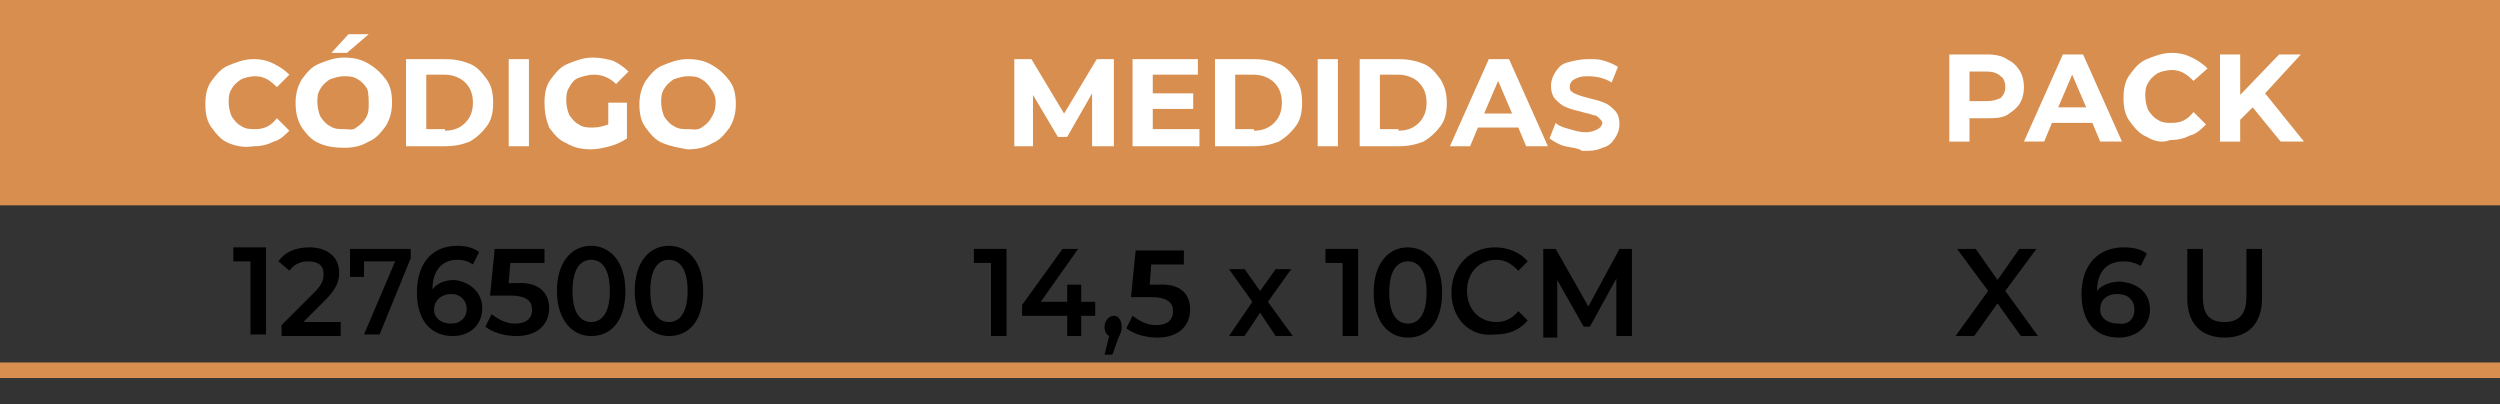
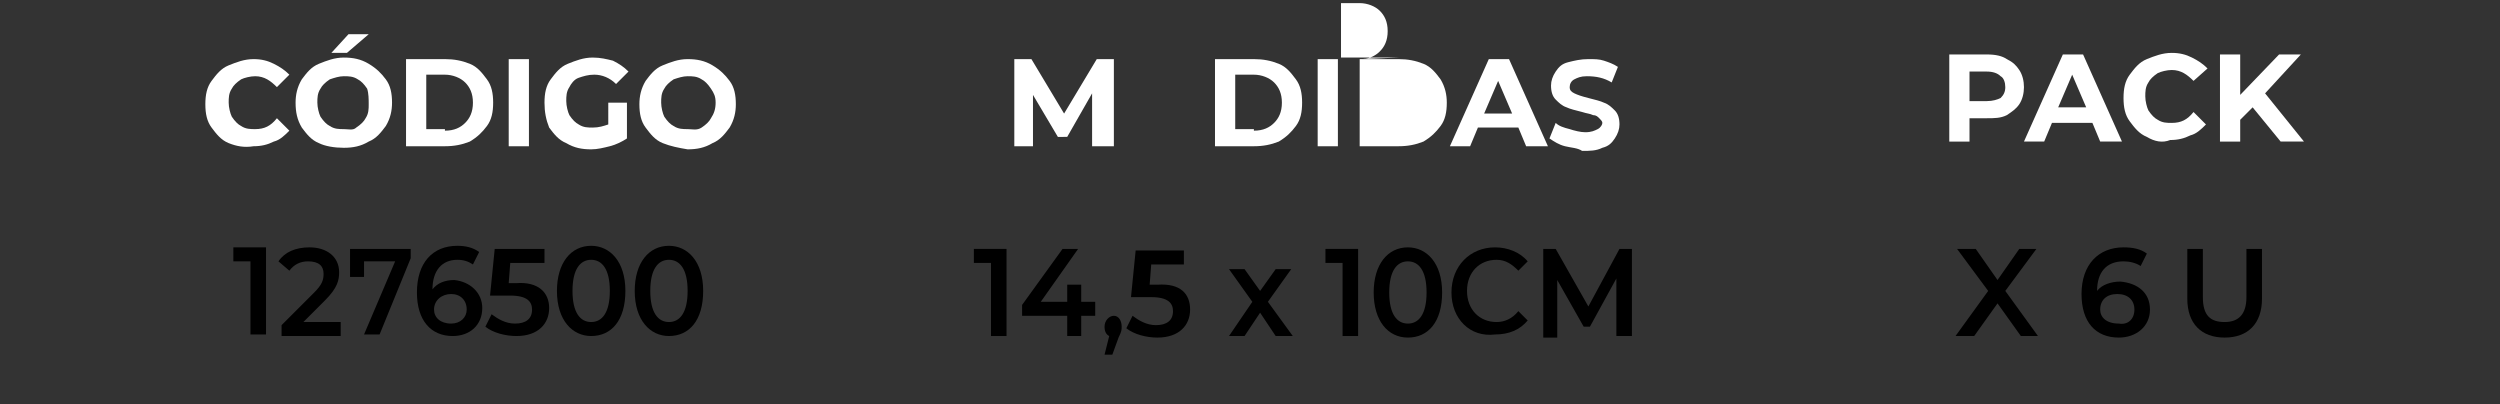
<svg xmlns="http://www.w3.org/2000/svg" version="1.1" id="Layer_1" x="0px" y="0px" viewBox="0 0 160.7 26" style="enable-background:new 0 0 160.7 26;" xml:space="preserve">
  <rect x="0" y="0" width="160.7" height="26" fill="#333333" stroke="none" />
  <style type="text/css"> .st0{fill:#D78E4E;} .st1{fill:none;stroke:#D78E4E;stroke-miterlimit:10;} .st2{enable-background:new ;} .st3{fill:#FFFFFF;} </style>
  <g>
-     <rect class="st0" width="160.7" height="13.2" />
-     <line class="st1" x1="0" y1="23.8" x2="160.7" y2="23.8" />
-   </g>
+     </g>
  <g class="st2">
    <path d="M129.9,21.6l-1.5-2.1l-1.5,2.1h-1.2l2.1-2.9l-2-2.7h1.2l1.4,2l1.4-2h1.1l-2,2.7l2.1,2.9H129.9z" />
    <path d="M138.2,19.9c0,1.1-0.9,1.8-2,1.8c-1.5,0-2.4-1-2.4-2.8c0-1.9,1.1-3,2.7-3c0.6,0,1.1,0.1,1.5,0.4l-0.4,0.8 c-0.3-0.2-0.7-0.3-1.1-0.3c-1.1,0-1.7,0.7-1.7,1.9v0c0.3-0.4,0.9-0.6,1.5-0.6C137.4,18.2,138.2,18.8,138.2,19.9z M137.2,19.9 c0-0.6-0.4-1-1.1-1c-0.7,0-1.1,0.4-1.1,1c0,0.5,0.4,0.9,1.2,0.9C136.8,20.9,137.2,20.5,137.2,19.9z" />
  </g>
  <g class="st2">
    <path d="M140.6,19.2V16h1v3.1c0,1.2,0.5,1.6,1.4,1.6s1.4-0.5,1.4-1.6V16h1v3.2c0,1.6-0.9,2.5-2.4,2.5 C141.5,21.7,140.6,20.8,140.6,19.2z" />
  </g>
  <g class="st2">
    <path class="st3" d="M14.7,9.2c-0.5-0.2-0.8-0.6-1.1-1c-0.3-0.4-0.4-0.9-0.4-1.5s0.1-1.1,0.4-1.5s0.6-0.8,1.1-1s1-0.4,1.6-0.4 c0.5,0,0.9,0.1,1.3,0.3c0.4,0.2,0.7,0.4,1,0.7l-0.8,0.8c-0.4-0.4-0.8-0.7-1.4-0.7c-0.3,0-0.7,0.1-0.9,0.2c-0.3,0.2-0.5,0.4-0.6,0.6 c-0.2,0.3-0.2,0.6-0.2,0.9s0.1,0.7,0.2,0.9c0.2,0.3,0.4,0.5,0.6,0.6c0.3,0.2,0.6,0.2,0.9,0.2c0.6,0,1-0.2,1.4-0.7l0.8,0.8 c-0.3,0.3-0.6,0.6-1,0.7c-0.4,0.2-0.8,0.3-1.3,0.3C15.7,9.5,15.2,9.4,14.7,9.2z" />
    <path class="st3" d="M20.5,9.2c-0.5-0.2-0.8-0.6-1.1-1C19.1,7.7,19,7.2,19,6.6c0-0.5,0.1-1,0.4-1.5c0.3-0.4,0.6-0.8,1.1-1 c0.5-0.2,1-0.4,1.6-0.4c0.6,0,1.1,0.1,1.6,0.4c0.5,0.3,0.8,0.6,1.1,1c0.3,0.4,0.4,0.9,0.4,1.5c0,0.5-0.1,1-0.4,1.5 c-0.3,0.4-0.6,0.8-1.1,1c-0.5,0.3-1,0.4-1.6,0.4C21.5,9.5,20.9,9.4,20.5,9.2z M22.9,8.2c0.3-0.2,0.5-0.4,0.6-0.6 c0.2-0.3,0.2-0.6,0.2-0.9S23.7,6,23.6,5.7c-0.2-0.3-0.4-0.5-0.6-0.6c-0.3-0.2-0.6-0.2-0.9-0.2s-0.6,0.1-0.9,0.2 c-0.3,0.2-0.5,0.4-0.6,0.6c-0.2,0.3-0.2,0.6-0.2,0.9s0.1,0.7,0.2,0.9c0.2,0.3,0.4,0.5,0.6,0.6c0.3,0.2,0.6,0.2,0.9,0.2 S22.7,8.4,22.9,8.2z M22.4,2.2h1.3l-1.4,1.2h-1L22.4,2.2z" />
    <path class="st3" d="M26.1,3.8h2.5c0.6,0,1.1,0.1,1.6,0.3s0.8,0.6,1.1,1c0.3,0.4,0.4,0.9,0.4,1.5c0,0.6-0.1,1.1-0.4,1.5 c-0.3,0.4-0.6,0.7-1.1,1c-0.5,0.2-1,0.3-1.6,0.3h-2.5V3.8z M28.6,8.4c0.6,0,1-0.2,1.3-0.5c0.3-0.3,0.5-0.7,0.5-1.3s-0.2-1-0.5-1.3 c-0.3-0.3-0.8-0.5-1.3-0.5h-1.2v3.5H28.6z" />
    <path class="st3" d="M32.7,3.8H34v5.6h-1.3V3.8z" />
    <path class="st3" d="M39.1,6.6h1.2v2.3c-0.3,0.2-0.7,0.4-1.1,0.5c-0.4,0.1-0.8,0.2-1.2,0.2c-0.6,0-1.1-0.1-1.6-0.4 c-0.5-0.2-0.8-0.6-1.1-1C35.1,7.7,35,7.2,35,6.6s0.1-1.1,0.4-1.5s0.6-0.8,1.1-1s1-0.4,1.6-0.4c0.5,0,0.9,0.1,1.3,0.2 c0.4,0.2,0.7,0.4,1,0.7l-0.8,0.8c-0.4-0.4-0.9-0.6-1.4-0.6c-0.4,0-0.7,0.1-1,0.2s-0.5,0.4-0.6,0.6c-0.2,0.3-0.2,0.6-0.2,0.9 c0,0.3,0.1,0.7,0.2,0.9c0.2,0.3,0.4,0.5,0.6,0.6c0.3,0.2,0.6,0.2,0.9,0.2c0.4,0,0.7-0.1,1-0.2V6.6z" />
    <path class="st3" d="M42.6,9.2c-0.5-0.2-0.8-0.6-1.1-1c-0.3-0.4-0.4-0.9-0.4-1.5c0-0.5,0.1-1,0.4-1.5c0.3-0.4,0.6-0.8,1.1-1 c0.5-0.2,1-0.4,1.6-0.4c0.6,0,1.1,0.1,1.6,0.4c0.5,0.3,0.8,0.6,1.1,1c0.3,0.4,0.4,0.9,0.4,1.5c0,0.5-0.1,1-0.4,1.5 c-0.3,0.4-0.6,0.8-1.1,1c-0.5,0.3-1,0.4-1.6,0.4C43.6,9.5,43.1,9.4,42.6,9.2z M45.1,8.2c0.3-0.2,0.5-0.4,0.6-0.6 C45.9,7.3,46,7,46,6.6S45.9,6,45.7,5.7c-0.2-0.3-0.4-0.5-0.6-0.6c-0.3-0.2-0.6-0.2-0.9-0.2s-0.6,0.1-0.9,0.2 c-0.3,0.2-0.5,0.4-0.6,0.6c-0.2,0.3-0.2,0.6-0.2,0.9s0.1,0.7,0.2,0.9c0.2,0.3,0.4,0.5,0.6,0.6c0.3,0.2,0.6,0.2,0.9,0.2 S44.8,8.4,45.1,8.2z" />
  </g>
  <g>
    <g class="st2">
      <path d="M64.7,16v5.6h-1v-4.7h-1.1V16H64.7z" />
      <path d="M70.4,20.3h-0.9v1.3h-0.9v-1.3h-2.9v-0.7l2.6-3.6h1l-2.4,3.4h1.7v-1.1h0.9v1.1h0.9V20.3z" />
      <path d="M72.1,21c0,0.2,0,0.3-0.2,0.7l-0.4,1.1H71l0.3-1.2c-0.2-0.1-0.3-0.3-0.3-0.6c0-0.4,0.3-0.7,0.6-0.7 C71.9,20.3,72.1,20.6,72.1,21z" />
      <path d="M76.5,19.9c0,1-0.7,1.8-2.1,1.8c-0.7,0-1.5-0.2-2-0.6l0.4-0.8c0.4,0.3,0.9,0.6,1.5,0.6c0.7,0,1.1-0.3,1.1-0.9 c0-0.5-0.3-0.9-1.4-0.9h-1.3l0.3-3h3.1v0.9H74l-0.1,1.3h0.5C75.9,18.2,76.5,18.9,76.5,19.9z" />
      <path d="M82,21.6l-1-1.5l-1,1.5h-1l1.5-2.2L79,17.3h1l1,1.4l1-1.4h1l-1.5,2.1l1.6,2.2H82z" />
      <path d="M87.3,16v5.6h-1v-4.7h-1.1V16H87.3z" />
      <path d="M88.3,18.8c0-1.8,0.9-2.9,2.2-2.9c1.2,0,2.2,1,2.2,2.9s-0.9,2.9-2.2,2.9C89.2,21.7,88.3,20.6,88.3,18.8z M91.7,18.8 c0-1.4-0.5-2-1.2-2c-0.7,0-1.2,0.6-1.2,2c0,1.4,0.5,2,1.2,2C91.2,20.8,91.7,20.2,91.7,18.8z" />
      <path d="M93.3,18.8c0-1.7,1.2-2.9,2.8-2.9c0.8,0,1.6,0.3,2.1,0.9l-0.6,0.6c-0.4-0.4-0.8-0.7-1.4-0.7c-1.1,0-1.9,0.8-1.9,2 s0.8,2,1.9,2c0.5,0,1-0.2,1.4-0.7l0.6,0.6c-0.5,0.6-1.2,0.9-2.1,0.9C94.5,21.7,93.3,20.5,93.3,18.8z" />
      <path d="M103.9,21.6l0-3.7l-1.7,3.1h-0.4l-1.7-3v3.7h-0.9V16h0.8l2.1,3.7l2-3.7h0.8l0,5.6H103.9z" />
    </g>
  </g>
  <g class="st2">
    <path class="st3" d="M70.2,9.4l0-3.4l-1.6,2.8H68l-1.6-2.7v3.3h-1.2V3.8h1.1l2.1,3.5l2.1-3.5h1.1l0,5.6H70.2z" />
-     <path class="st3" d="M77.1,8.4v1h-4.3V3.8H77v1h-2.9v1.2h2.6v1h-2.6v1.3H77.1z" />
    <path class="st3" d="M78.1,3.8h2.5c0.6,0,1.1,0.1,1.6,0.3s0.8,0.6,1.1,1c0.3,0.4,0.4,0.9,0.4,1.5c0,0.6-0.1,1.1-0.4,1.5 c-0.3,0.4-0.6,0.7-1.1,1c-0.5,0.2-1,0.3-1.6,0.3h-2.5V3.8z M80.6,8.4c0.6,0,1-0.2,1.3-0.5c0.3-0.3,0.5-0.7,0.5-1.3s-0.2-1-0.5-1.3 c-0.3-0.3-0.8-0.5-1.3-0.5h-1.2v3.5H80.6z" />
    <path class="st3" d="M84.8,3.8H86v5.6h-1.3V3.8z" />
-     <path class="st3" d="M87.4,3.8h2.5c0.6,0,1.1,0.1,1.6,0.3s0.8,0.6,1.1,1C92.9,5.6,93,6.1,93,6.6c0,0.6-0.1,1.1-0.4,1.5 c-0.3,0.4-0.6,0.7-1.1,1c-0.5,0.2-1,0.3-1.6,0.3h-2.5V3.8z M89.9,8.4c0.6,0,1-0.2,1.3-0.5c0.3-0.3,0.5-0.7,0.5-1.3s-0.2-1-0.5-1.3 c-0.3-0.3-0.8-0.5-1.3-0.5h-1.2v3.5H89.9z" />
+     <path class="st3" d="M87.4,3.8h2.5c0.6,0,1.1,0.1,1.6,0.3s0.8,0.6,1.1,1C92.9,5.6,93,6.1,93,6.6c0,0.6-0.1,1.1-0.4,1.5 c-0.3,0.4-0.6,0.7-1.1,1c-0.5,0.2-1,0.3-1.6,0.3h-2.5V3.8z c0.6,0,1-0.2,1.3-0.5c0.3-0.3,0.5-0.7,0.5-1.3s-0.2-1-0.5-1.3 c-0.3-0.3-0.8-0.5-1.3-0.5h-1.2v3.5H89.9z" />
    <path class="st3" d="M97.6,8.2H95l-0.5,1.2h-1.3l2.5-5.6h1.3l2.5,5.6h-1.4L97.6,8.2z M97.2,7.3l-0.9-2.1l-0.9,2.1H97.2z" />
    <path class="st3" d="M100.6,9.4c-0.4-0.1-0.7-0.3-1-0.5l0.4-1c0.2,0.2,0.5,0.3,0.9,0.4c0.3,0.1,0.7,0.2,1,0.2 c0.4,0,0.6-0.1,0.8-0.2c0.2-0.1,0.3-0.3,0.3-0.4c0-0.1-0.1-0.2-0.2-0.3c-0.1-0.1-0.2-0.2-0.4-0.2c-0.2-0.1-0.4-0.1-0.7-0.2 c-0.4-0.1-0.8-0.2-1-0.3c-0.3-0.1-0.5-0.3-0.7-0.5c-0.2-0.2-0.3-0.5-0.3-0.9c0-0.3,0.1-0.6,0.3-0.9s0.4-0.5,0.8-0.6 s0.8-0.2,1.3-0.2c0.4,0,0.7,0,1,0.1c0.3,0.1,0.6,0.2,0.9,0.4l-0.4,1c-0.5-0.3-1-0.4-1.6-0.4c-0.4,0-0.6,0.1-0.8,0.2 c-0.2,0.1-0.3,0.3-0.3,0.5c0,0.2,0.1,0.3,0.3,0.4s0.5,0.2,0.9,0.3c0.4,0.1,0.8,0.2,1,0.3c0.3,0.1,0.5,0.3,0.7,0.5 c0.2,0.2,0.3,0.5,0.3,0.9c0,0.3-0.1,0.6-0.3,0.9c-0.2,0.3-0.4,0.5-0.8,0.6c-0.4,0.2-0.8,0.2-1.3,0.2C101.4,9.5,101,9.5,100.6,9.4z" />
  </g>
  <g class="st2">
    <path class="st3" d="M129,3.8c0.4,0.2,0.6,0.4,0.8,0.7c0.2,0.3,0.3,0.7,0.3,1.1c0,0.4-0.1,0.8-0.3,1.1s-0.5,0.5-0.8,0.7 c-0.4,0.2-0.8,0.2-1.3,0.2h-1.1v1.5h-1.3V3.5h2.4C128.3,3.5,128.7,3.6,129,3.8z M128.6,6.3c0.2-0.2,0.3-0.4,0.3-0.7 c0-0.3-0.1-0.6-0.3-0.7c-0.2-0.2-0.5-0.3-0.9-0.3h-1.1v1.9h1.1C128.1,6.5,128.4,6.4,128.6,6.3z" />
    <path class="st3" d="M134.5,7.9h-2.6l-0.5,1.2h-1.3l2.5-5.6h1.3l2.5,5.6H135L134.5,7.9z M134.1,6.9l-0.9-2.1l-0.9,2.1H134.1z" />
    <path class="st3" d="M138,8.8c-0.5-0.2-0.8-0.6-1.1-1c-0.3-0.4-0.4-0.9-0.4-1.5s0.1-1.1,0.4-1.5c0.3-0.4,0.6-0.8,1.1-1 c0.5-0.2,1-0.4,1.6-0.4c0.5,0,0.9,0.1,1.3,0.3c0.4,0.2,0.7,0.4,1,0.7L141,5.2c-0.4-0.4-0.8-0.7-1.4-0.7c-0.3,0-0.7,0.1-0.9,0.2 c-0.3,0.2-0.5,0.4-0.6,0.6c-0.2,0.3-0.2,0.6-0.2,0.9s0.1,0.7,0.2,0.9c0.2,0.3,0.4,0.5,0.6,0.6c0.3,0.2,0.6,0.2,0.9,0.2 c0.6,0,1-0.2,1.4-0.7l0.8,0.8c-0.3,0.3-0.6,0.6-1,0.7c-0.4,0.2-0.8,0.3-1.3,0.3C139,9.2,138.5,9.1,138,8.8z" />
    <path class="st3" d="M144.8,6.9L144,7.7v1.4h-1.3V3.5h1.3v2.6l2.5-2.6h1.4L145.6,6l2.5,3.1h-1.5L144.8,6.9z" />
  </g>
  <g>
    <g class="st2">
      <path d="M17.1,15.9v5.6h-1v-4.7H15v-0.9H17.1z" />
      <path d="M21.9,20.7v0.9h-3.8v-0.7l2.1-2.1c0.5-0.5,0.6-0.8,0.6-1.2c0-0.5-0.3-0.8-1-0.8c-0.5,0-0.9,0.2-1.2,0.6l-0.7-0.6 c0.4-0.6,1.1-0.9,2-0.9c1.1,0,1.9,0.6,1.9,1.6c0,0.5-0.1,1-0.9,1.8l-1.4,1.4H21.9z" />
      <path d="M26.4,15.9v0.7l-2,4.9h-1l2-4.7h-2v1h-0.9v-1.8H26.4z" />
      <path d="M31,19.8c0,1.1-0.8,1.8-1.9,1.8c-1.4,0-2.3-1-2.3-2.8c0-1.9,1-3,2.6-3c0.5,0,1,0.1,1.4,0.4L30.4,17 c-0.3-0.2-0.6-0.3-1-0.3c-1,0-1.6,0.7-1.6,1.9v0c0.3-0.4,0.8-0.6,1.4-0.6C30.2,18.1,31,18.8,31,19.8z M30,19.9c0-0.6-0.4-1-1-1 c-0.6,0-1.1,0.4-1.1,1c0,0.5,0.4,0.9,1.1,0.9C29.6,20.8,30,20.4,30,19.9z" />
      <path d="M35.3,19.8c0,1-0.7,1.8-2.1,1.8c-0.7,0-1.5-0.2-2-0.6l0.4-0.8c0.4,0.3,0.9,0.6,1.5,0.6c0.7,0,1.1-0.3,1.1-0.9 c0-0.5-0.3-0.9-1.4-0.9h-1.3l0.3-3H35v0.9h-2.2l-0.1,1.3h0.5C34.6,18.1,35.3,18.8,35.3,19.8z" />
      <path d="M35.8,18.7c0-1.8,0.9-2.9,2.2-2.9c1.2,0,2.2,1,2.2,2.9s-0.9,2.9-2.2,2.9C36.8,21.6,35.8,20.6,35.8,18.7z M39.2,18.7 c0-1.4-0.5-2-1.2-2c-0.7,0-1.2,0.6-1.2,2c0,1.4,0.5,2,1.2,2C38.7,20.7,39.2,20.1,39.2,18.7z" />
      <path d="M40.8,18.7c0-1.8,0.9-2.9,2.2-2.9c1.2,0,2.2,1,2.2,2.9s-0.9,2.9-2.2,2.9C41.8,21.6,40.8,20.6,40.8,18.7z M44.2,18.7 c0-1.4-0.5-2-1.2-2c-0.7,0-1.2,0.6-1.2,2c0,1.4,0.5,2,1.2,2C43.7,20.7,44.2,20.1,44.2,18.7z" />
    </g>
  </g>
</svg>